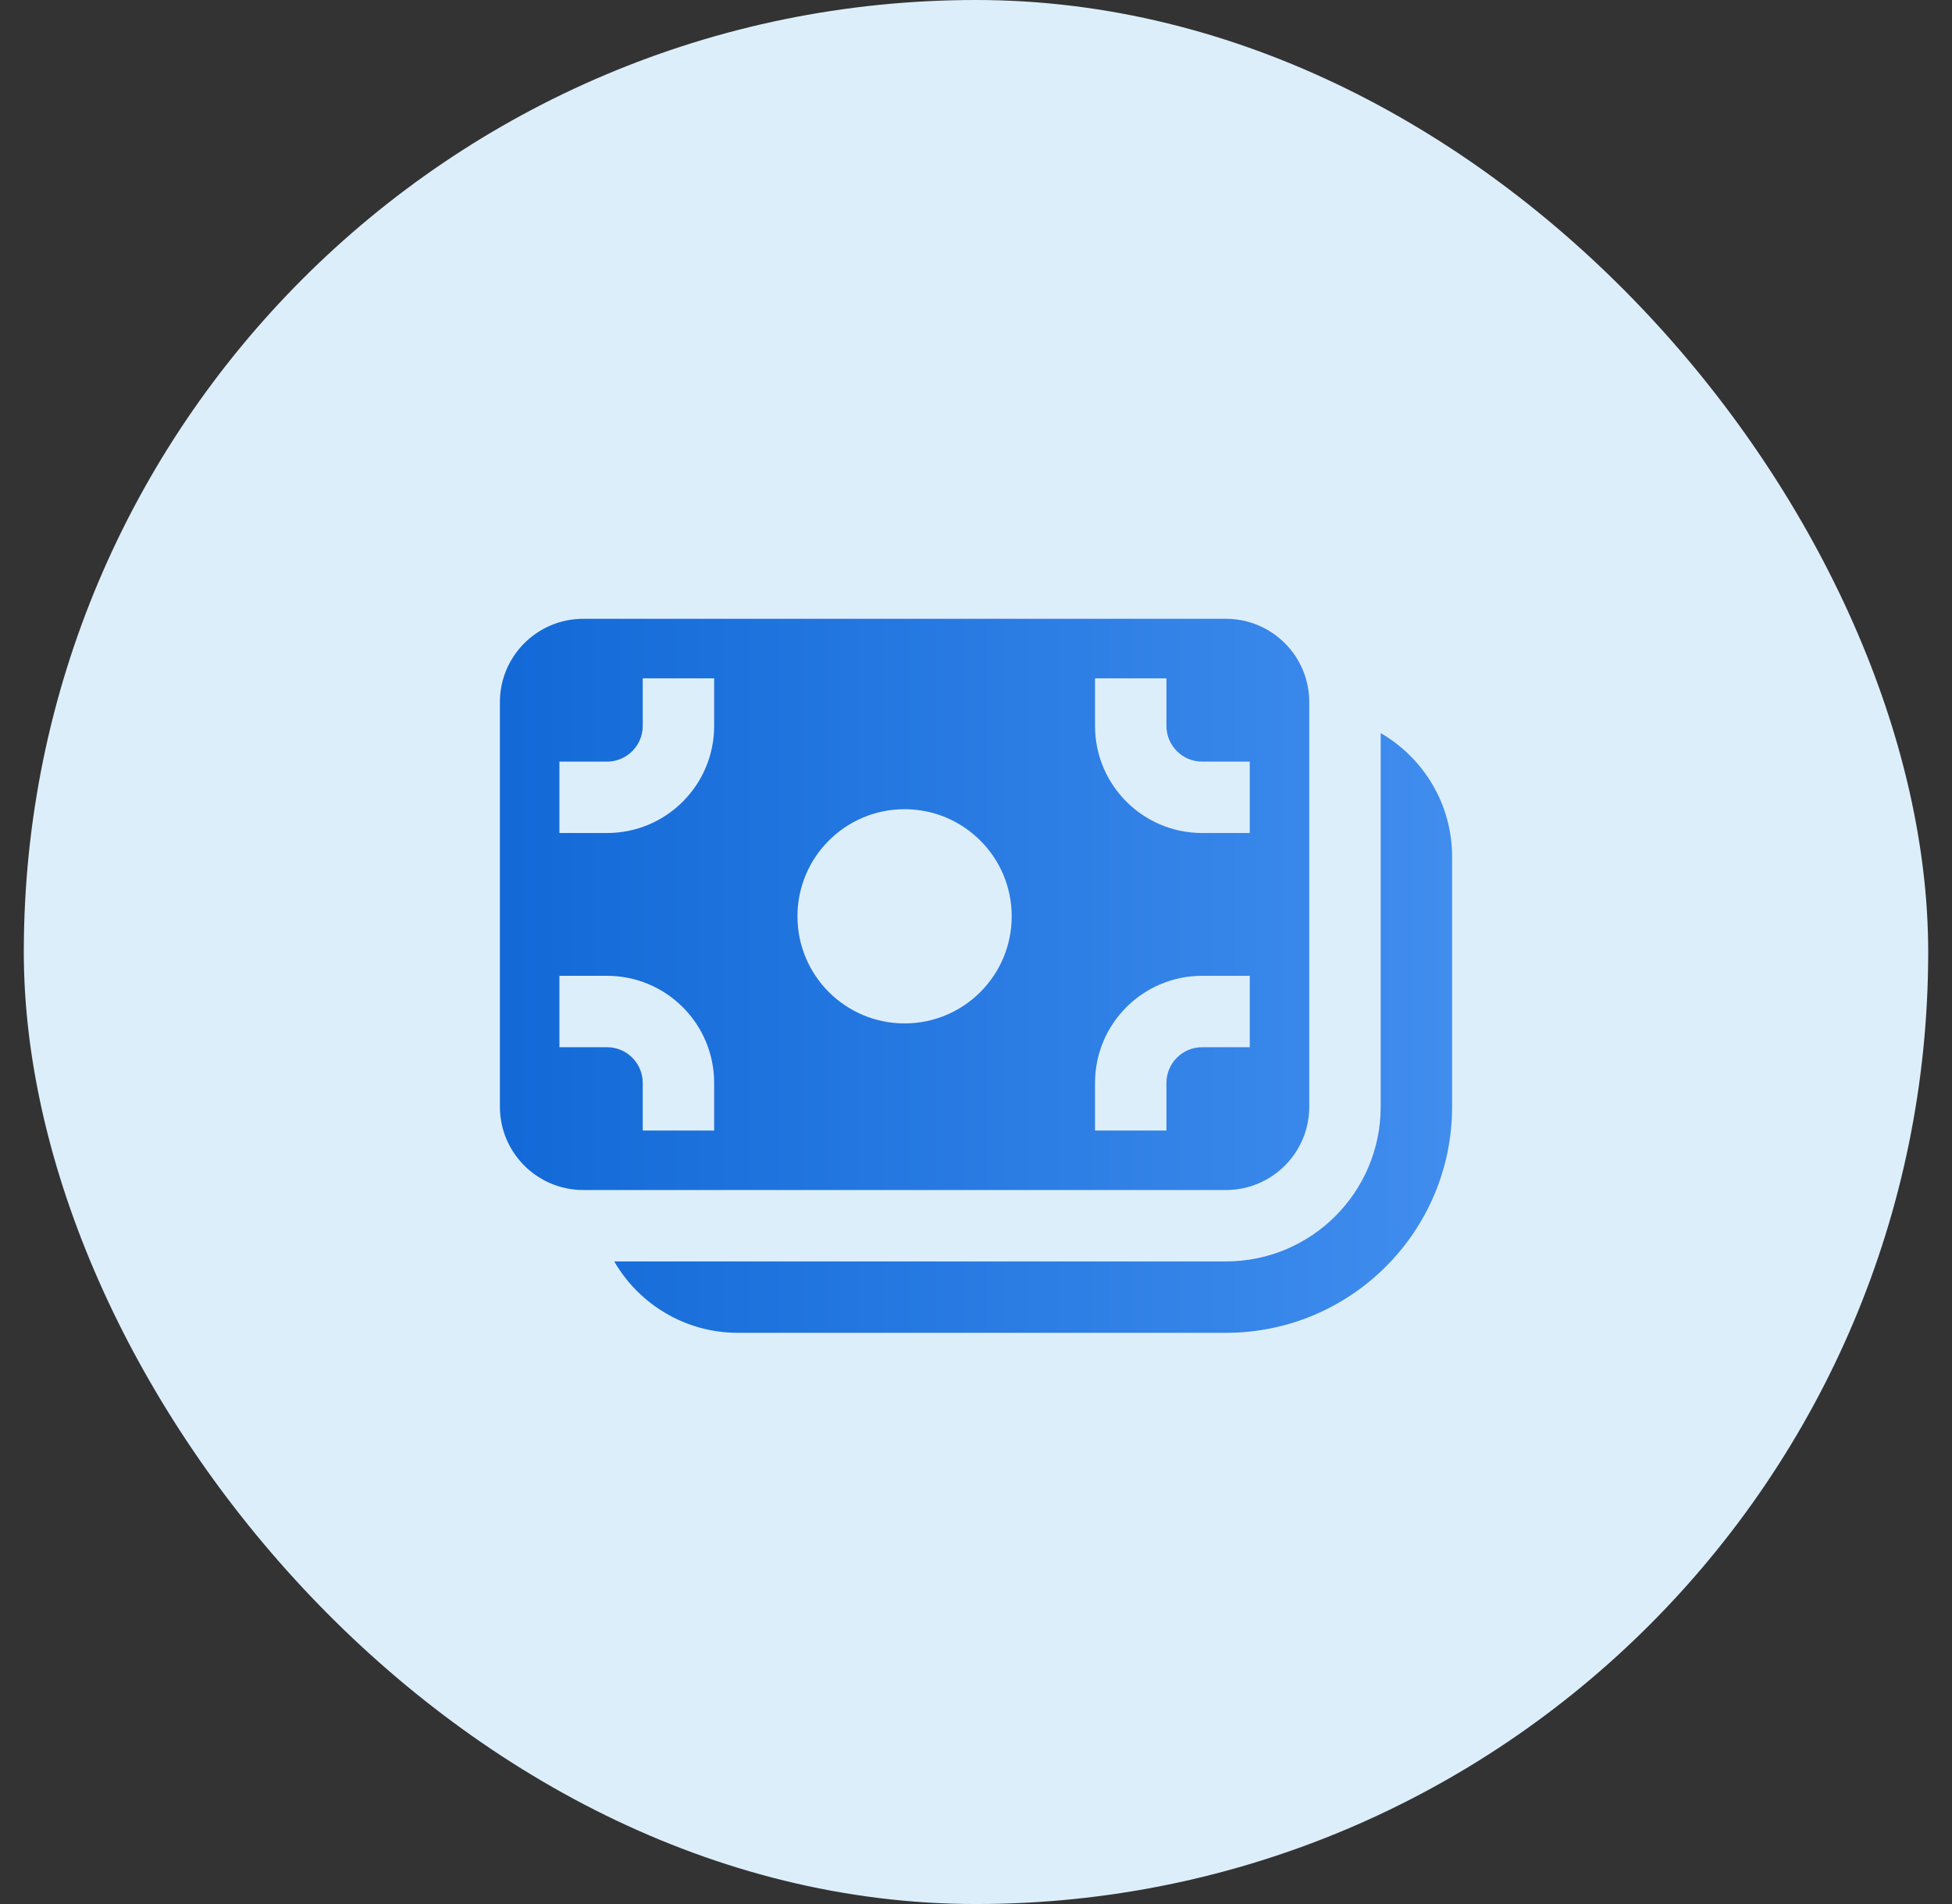
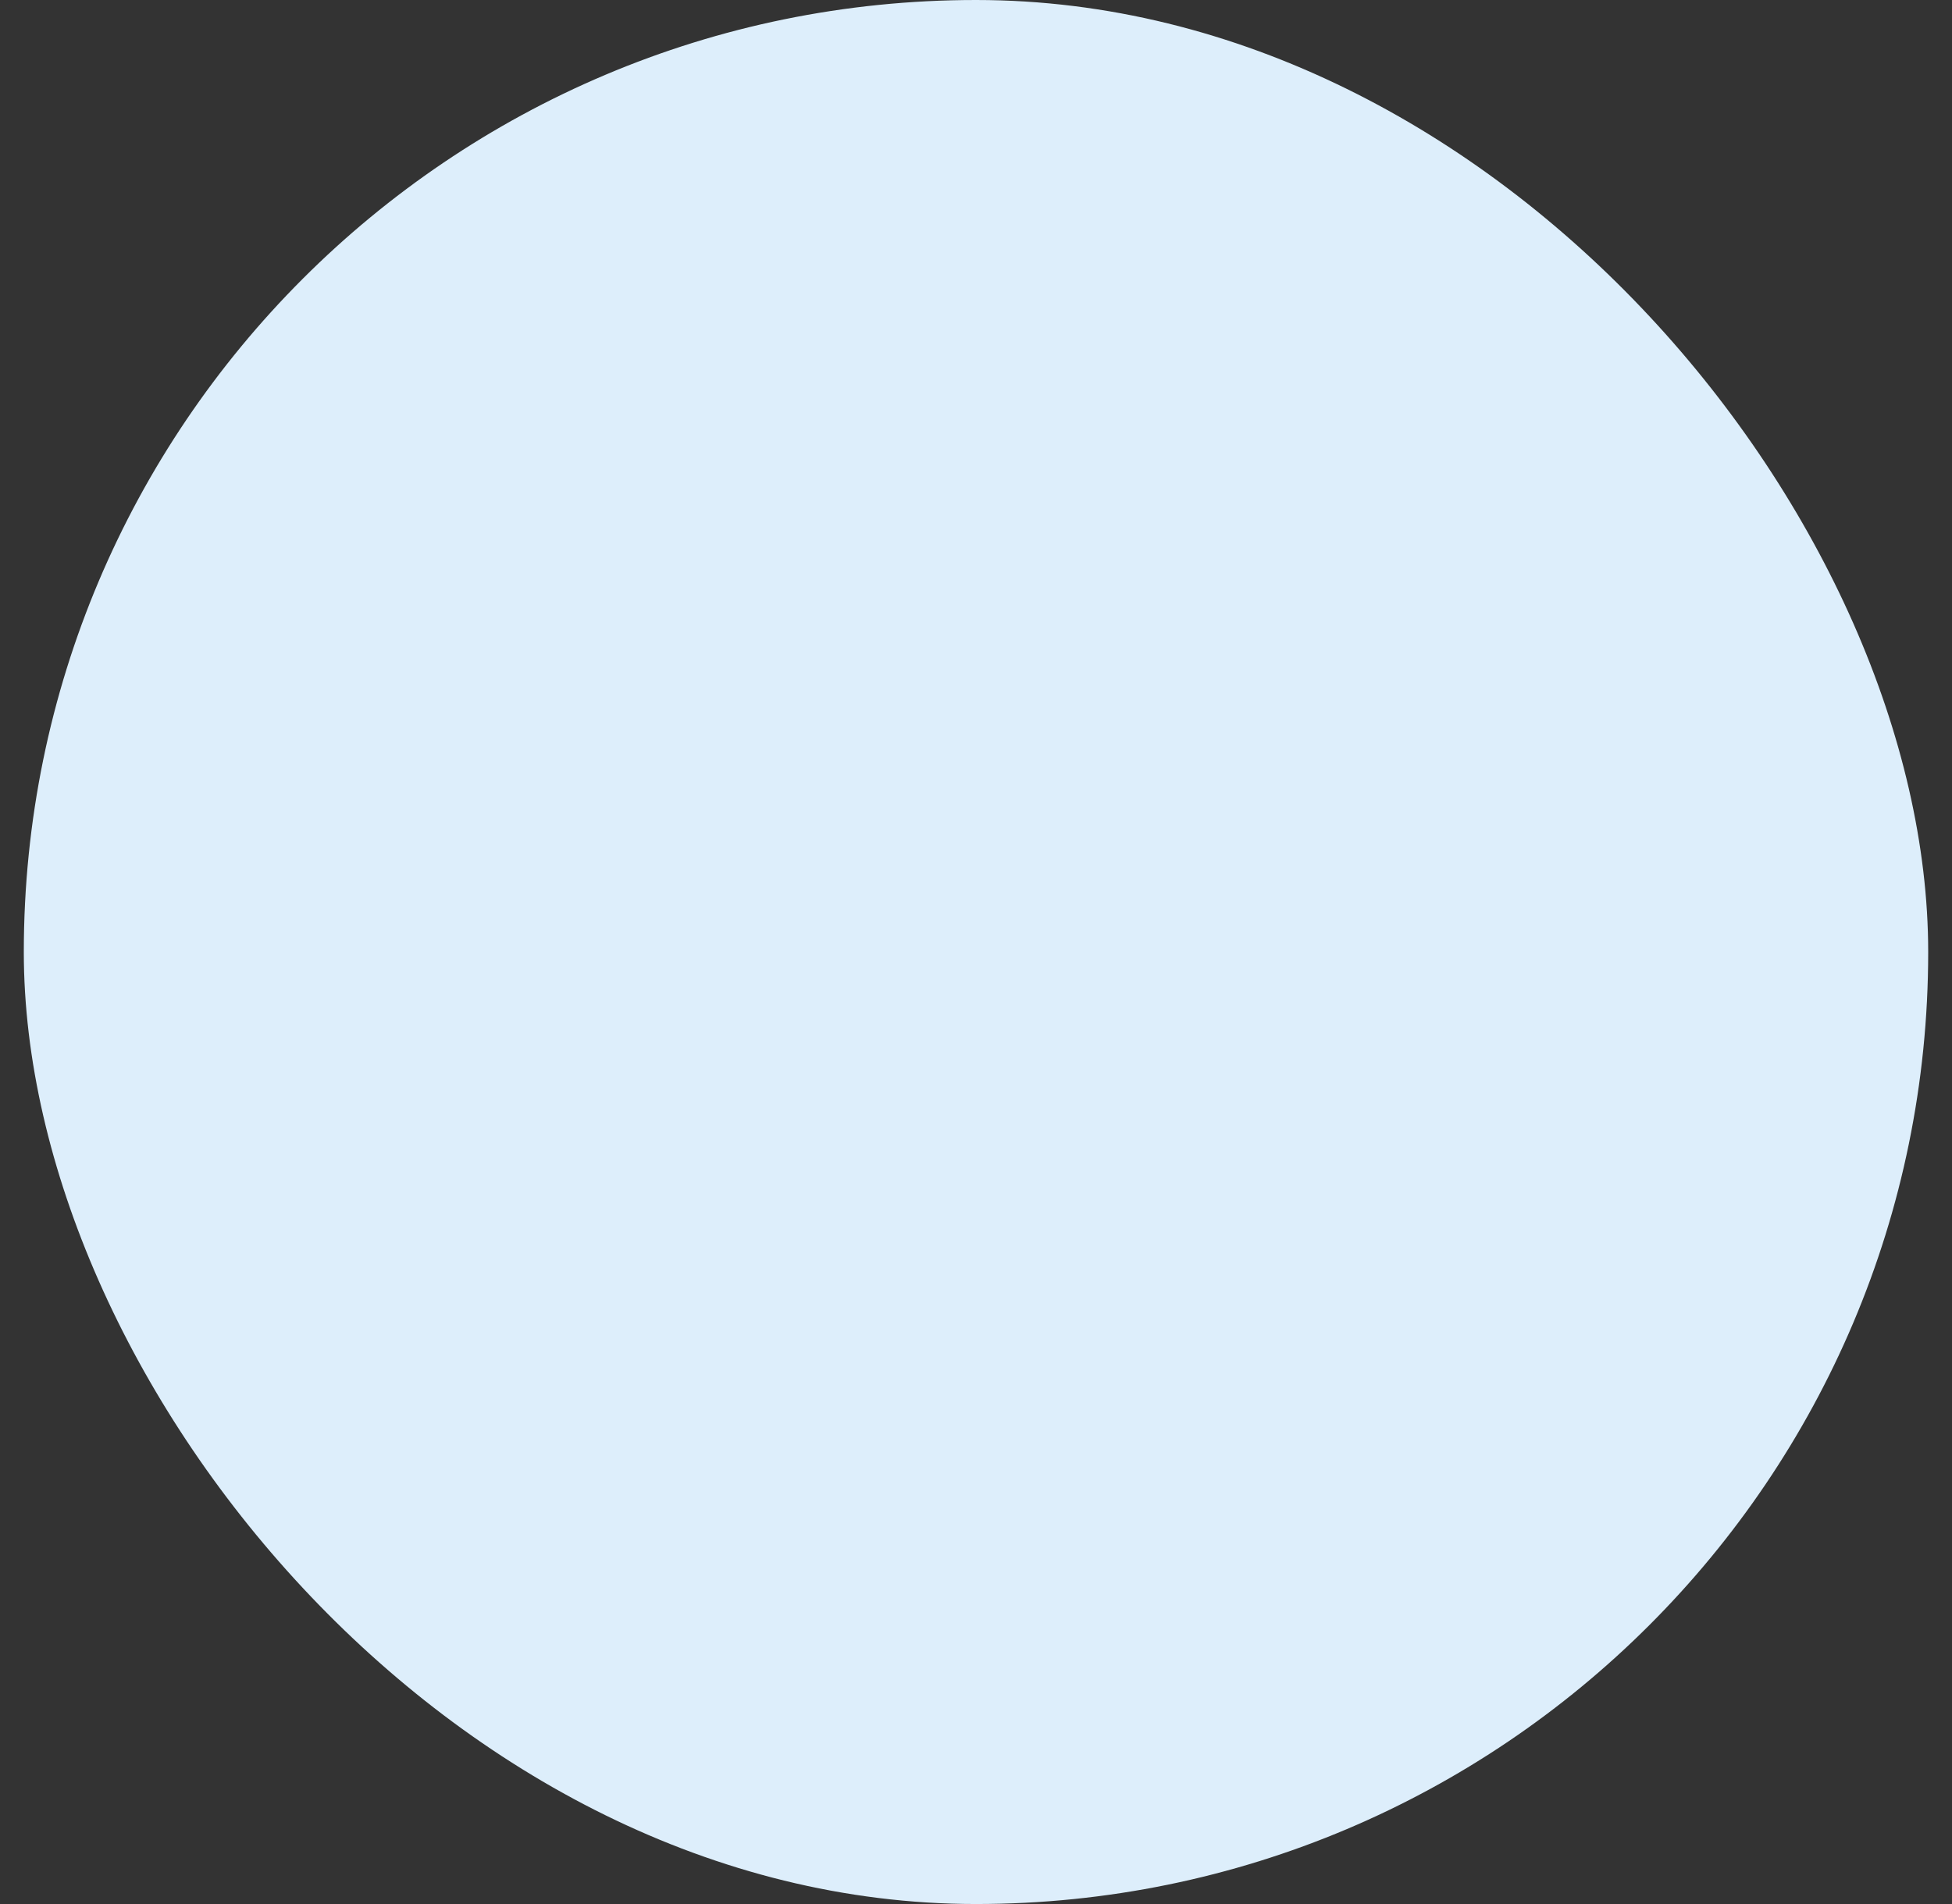
<svg xmlns="http://www.w3.org/2000/svg" width="41" height="40" viewBox="0 0 41 40" fill="none">
  <rect x="0" y="0" width="41" height="40" fill="#333333" stroke="none" />
  <rect x="0.5" width="40" height="40" rx="20" fill="#DDEEFB" />
-   <path d="M10.5 14.75C10.5 13.784 11.284 13 12.25 13H25.75C26.716 13 27.5 13.784 27.5 14.75V23.25C27.5 24.216 26.716 25 25.75 25H12.25C11.284 25 10.5 24.216 10.5 23.25V14.75ZM13.5 14.25V15.25C13.5 15.664 13.164 16 12.75 16H11.75V17.5H12.75C13.993 17.5 15 16.493 15 15.25V14.25H13.5ZM19 21.5C20.243 21.5 21.25 20.493 21.25 19.25C21.25 18.007 20.243 17 19 17C17.757 17 16.75 18.007 16.75 19.25C16.75 20.493 17.757 21.5 19 21.5ZM11.75 22H12.75C13.164 22 13.5 22.336 13.5 22.75V23.75H15V22.75C15 21.507 13.993 20.5 12.75 20.5H11.75V22ZM24.5 22.75C24.5 22.336 24.836 22 25.25 22H26.25V20.5H25.25C24.007 20.5 23 21.507 23 22.75V23.75H24.5V22.75ZM24.5 15.25V14.25H23V15.25C23 16.493 24.007 17.5 25.25 17.5H26.25V16H25.25C24.836 16 24.5 15.664 24.5 15.25ZM12.901 26.5C13.42 27.397 14.39 28 15.5 28H25.75C28.373 28 30.5 25.873 30.5 23.25V18C30.5 16.89 29.897 15.92 29 15.401V23.25C29 25.045 27.545 26.5 25.75 26.5H12.901Z" fill="url(#paint0_linear_1407_38731)" />
  <defs>
    <linearGradient id="paint0_linear_1407_38731" x1="10.5" y1="20.5" x2="30.5" y2="20.5" gradientUnits="userSpaceOnUse">
      <stop stop-color="#1269D7" />
      <stop offset="1" stop-color="#408DEE" />
    </linearGradient>
  </defs>
</svg>